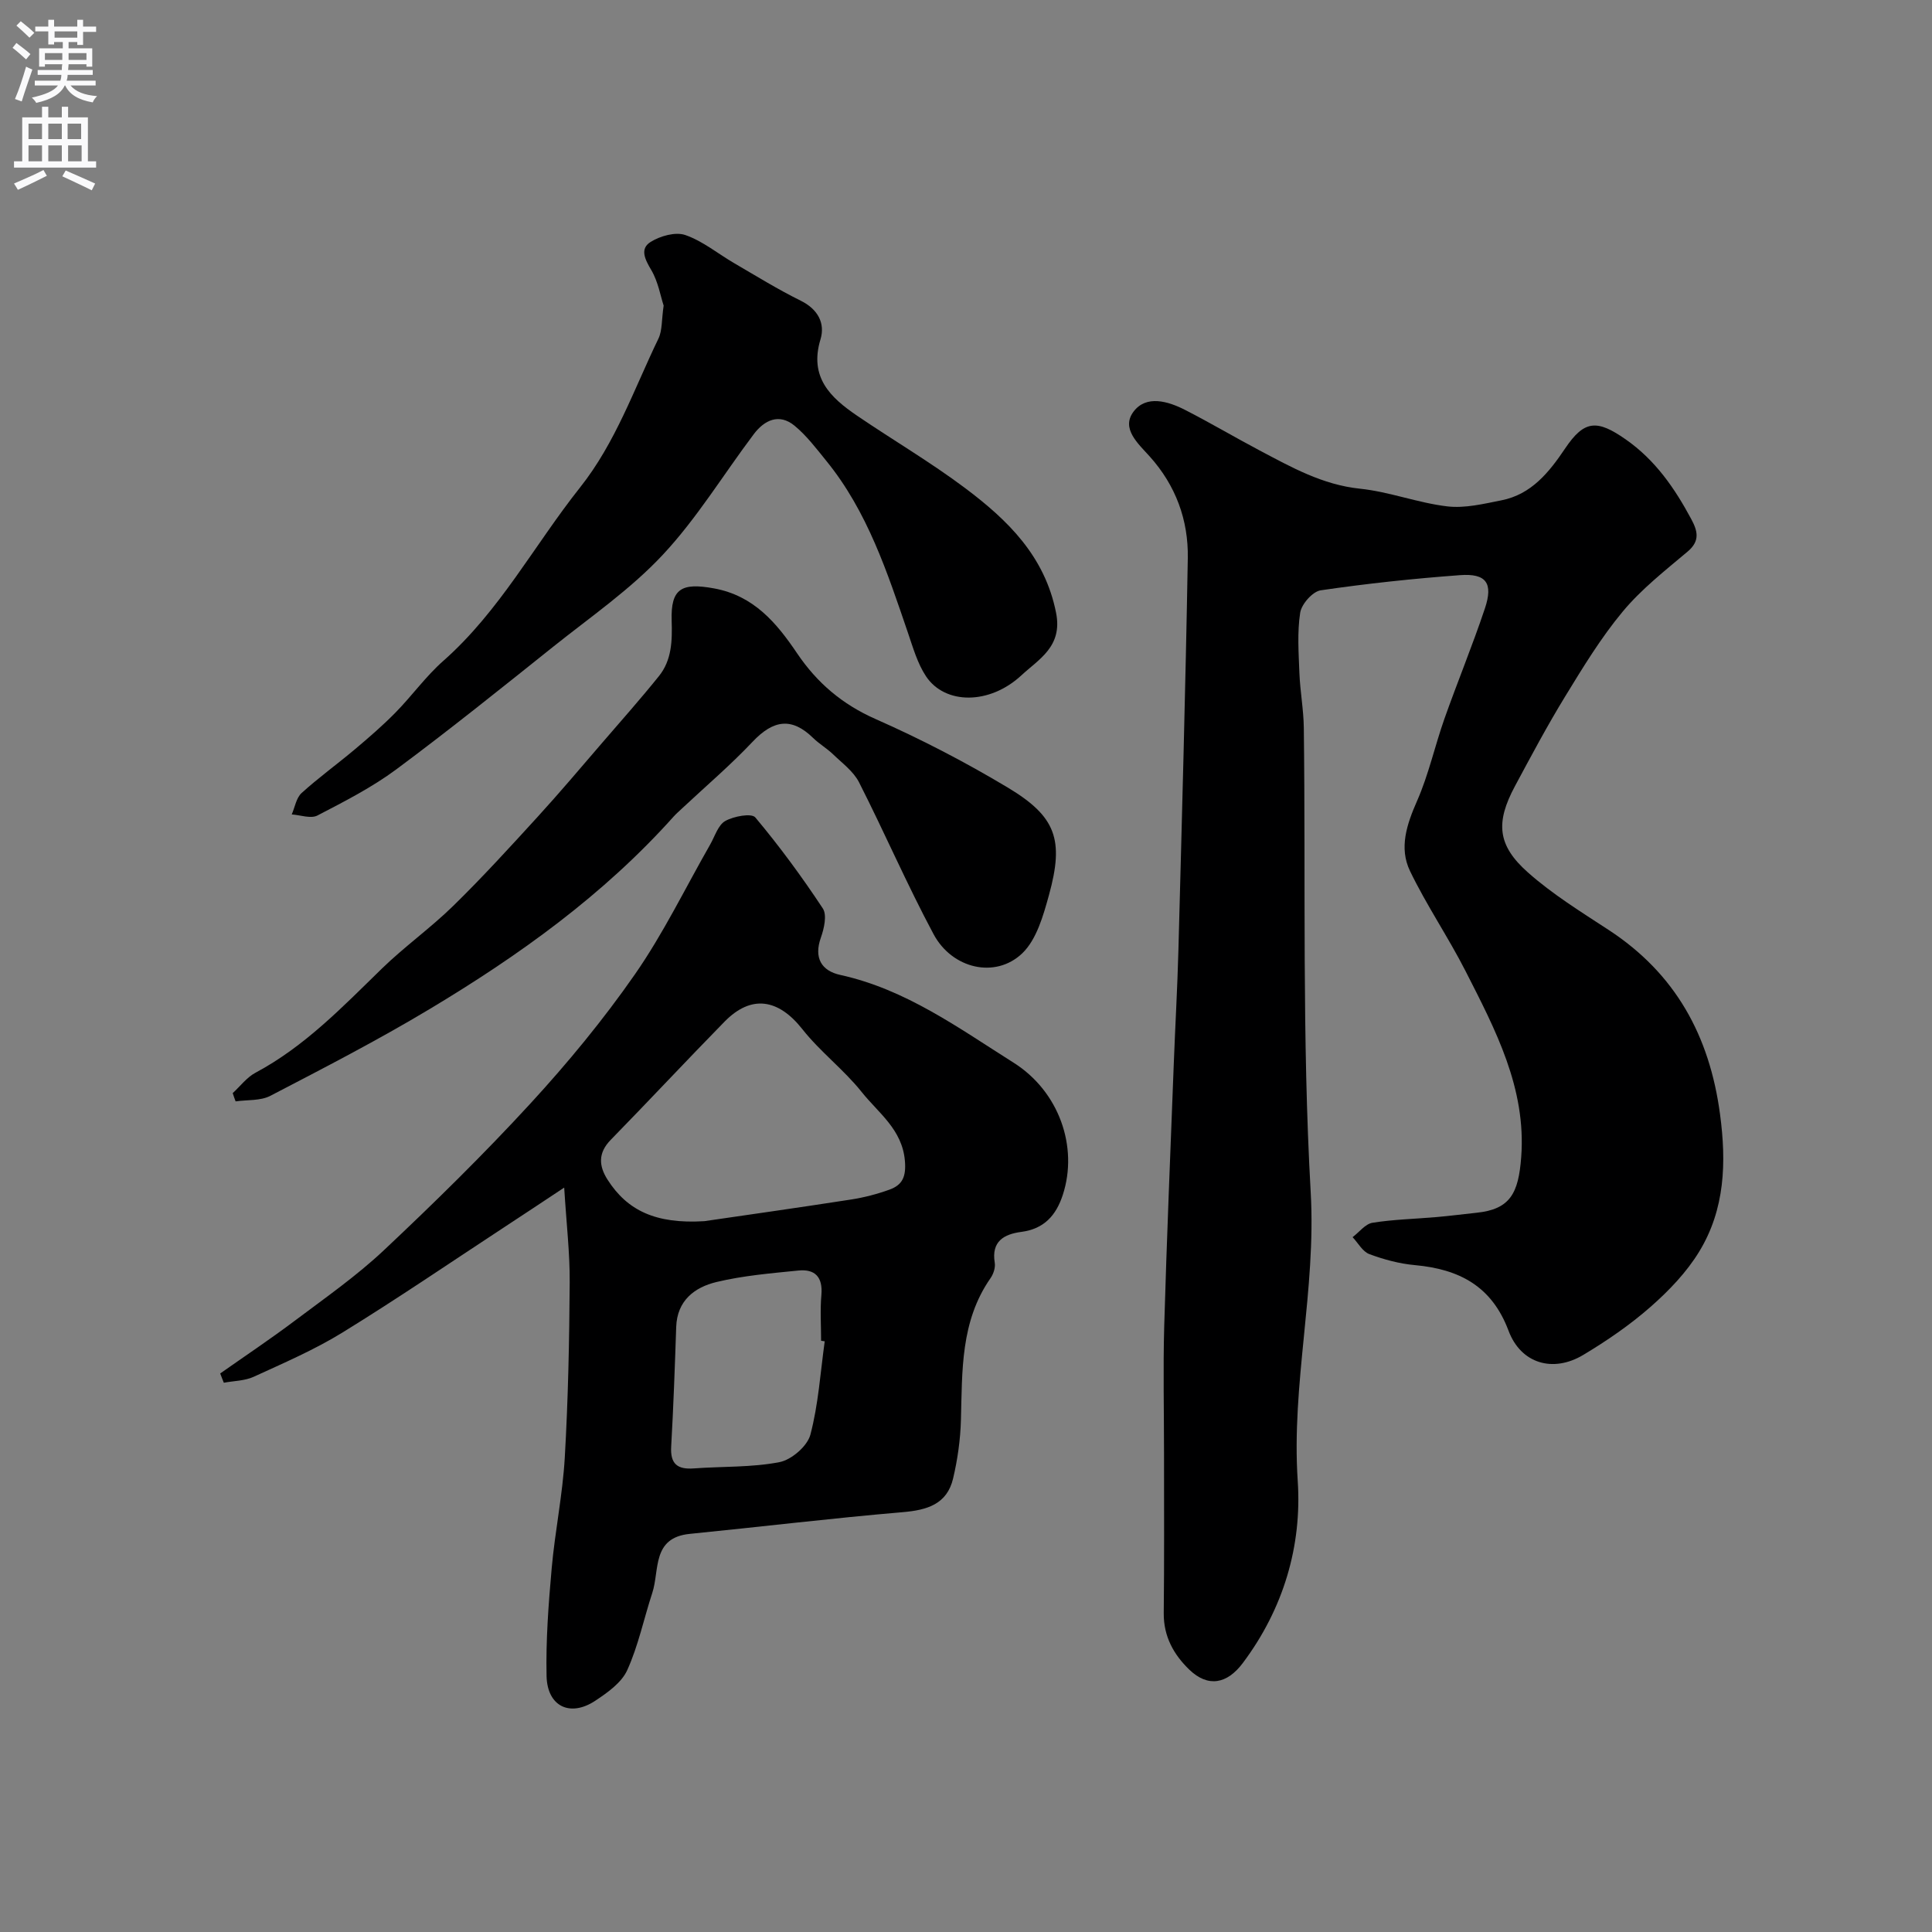
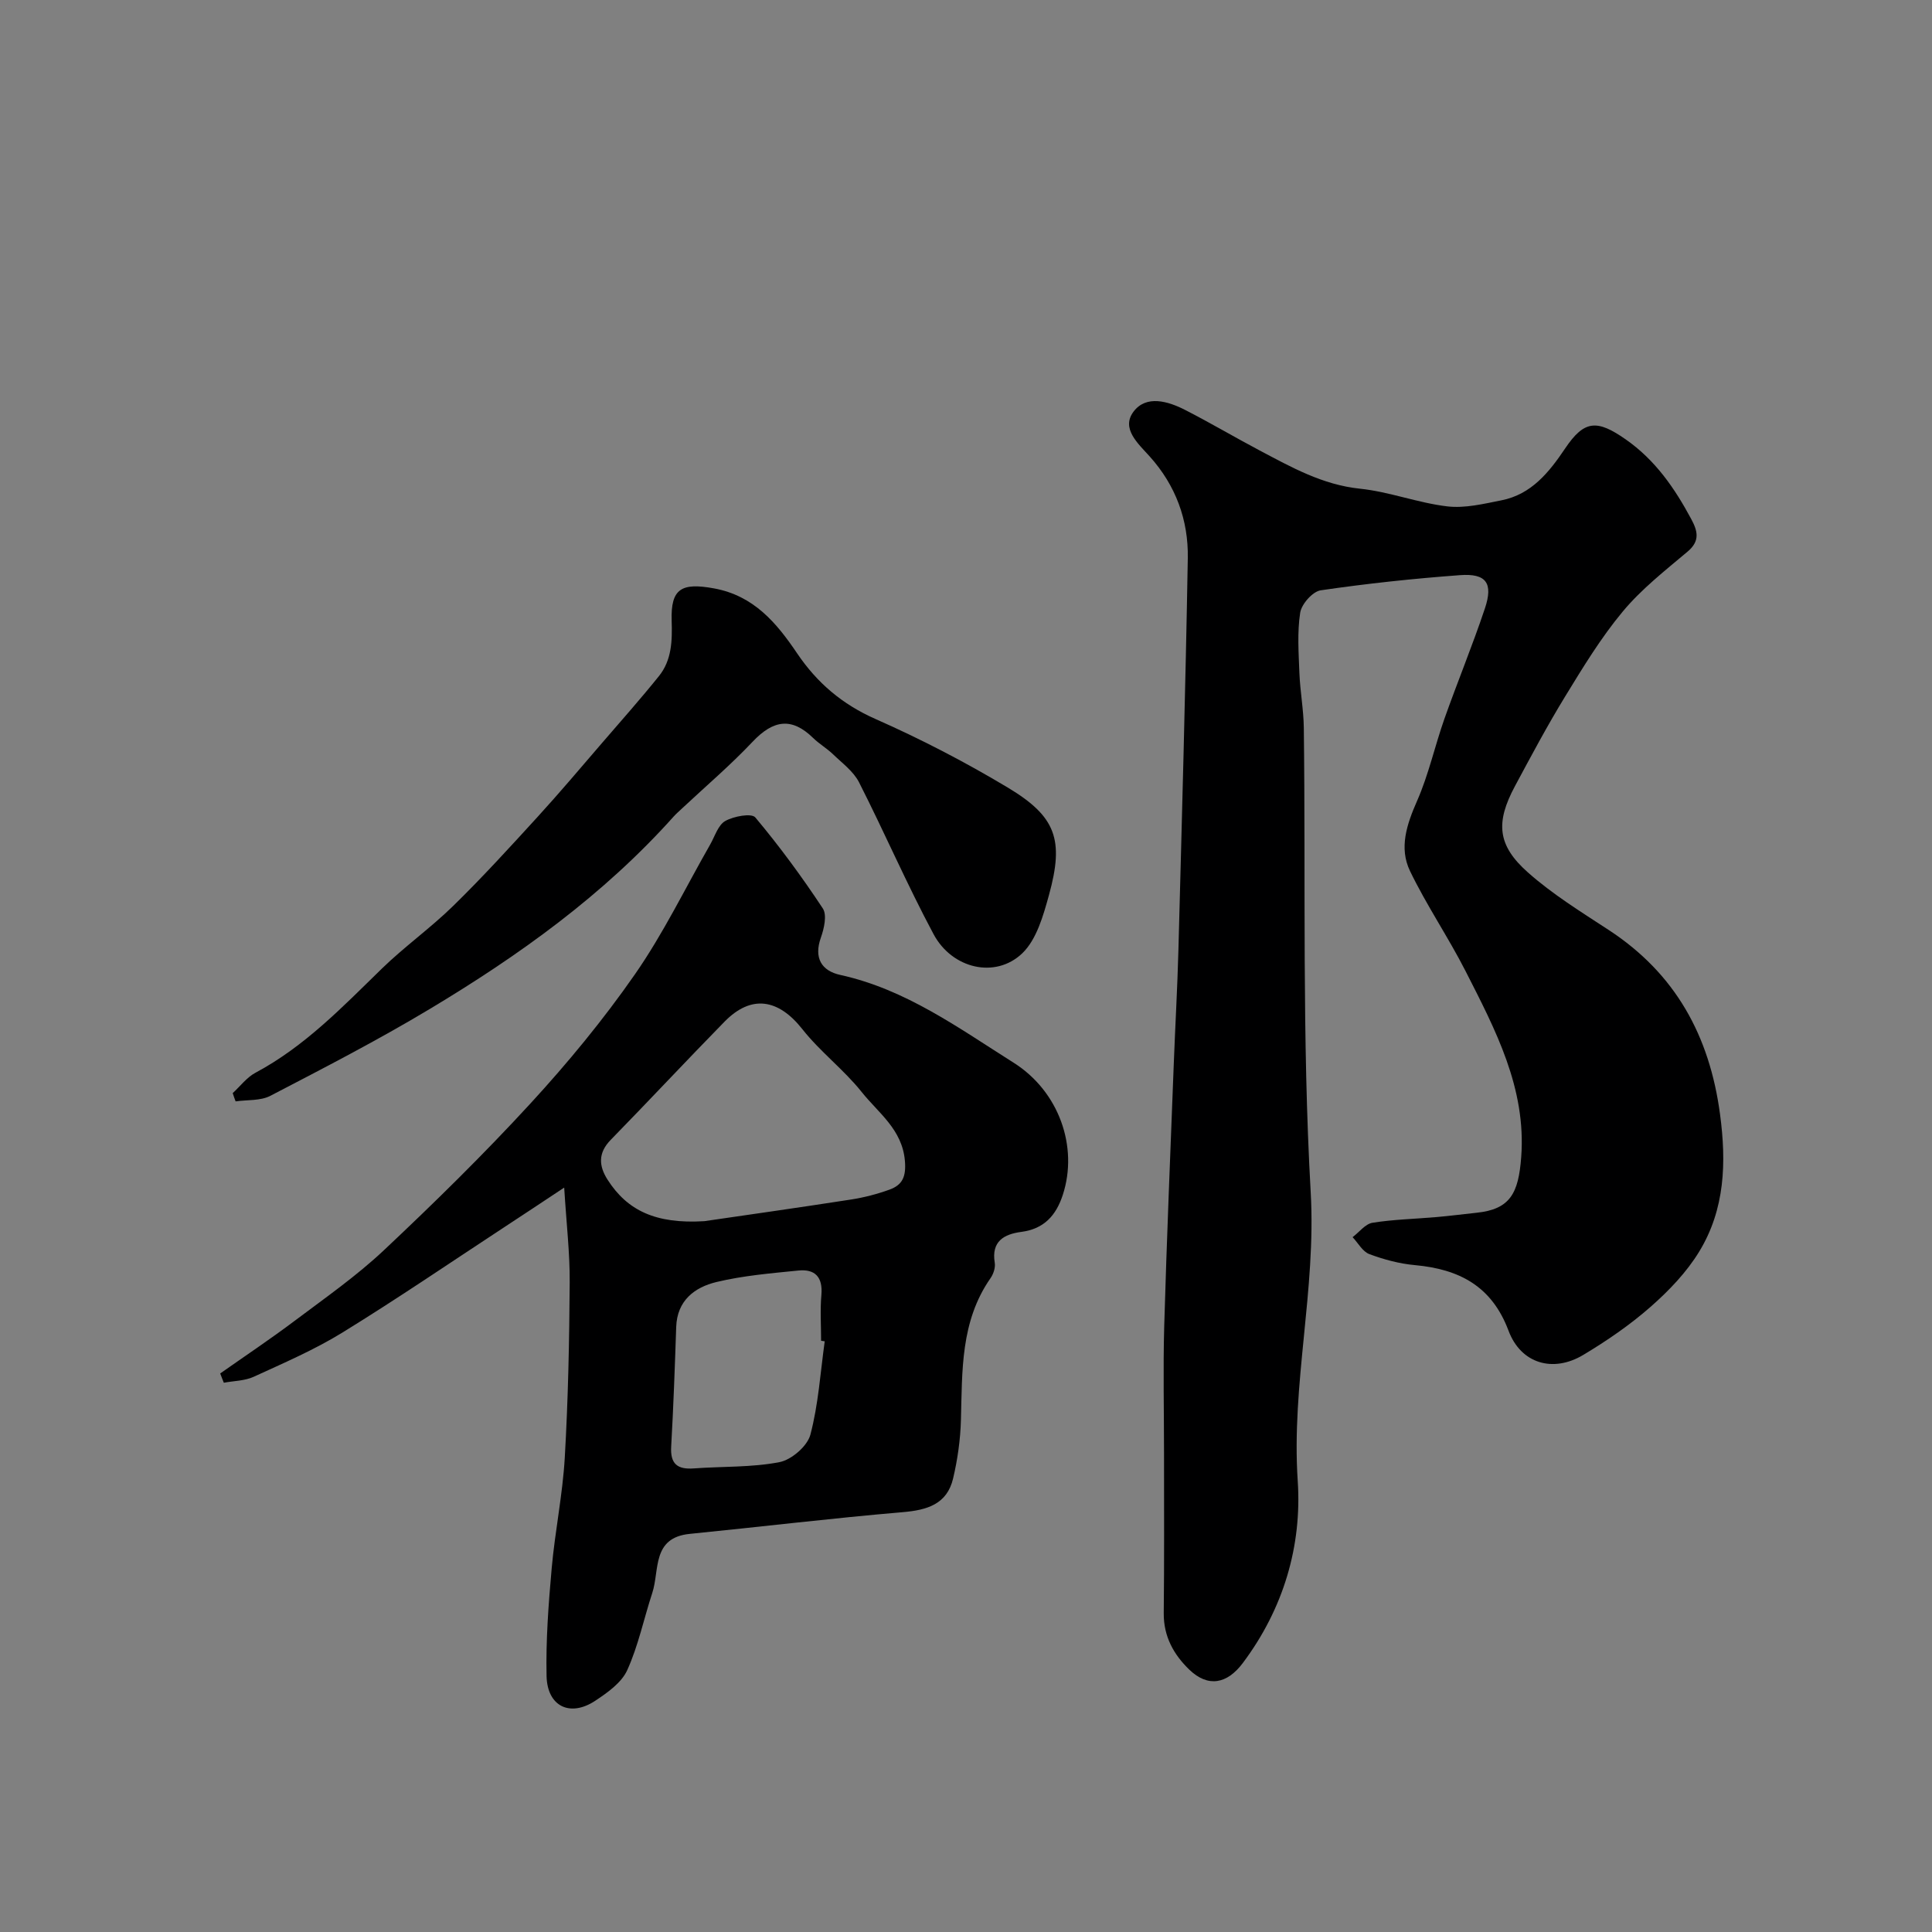
<svg xmlns="http://www.w3.org/2000/svg" enable-background="new 0 0 400 400" viewBox="0 0 400 400">
  <rect x="0" y="0" width="400" height="400" fill="#808080" stroke="none" />
  <g fill="#000001">
    <path d="m241 301.02c0-8.83-.21-17.67.04-26.49.52-18.03 1.28-36.06 1.97-54.09.3-7.93.76-15.86.97-23.8.72-27.02 1.47-54.05 1.94-81.08.14-7.88-2.49-15.06-7.89-21.06-2.39-2.66-5.98-5.78-3.34-9.28 2.63-3.49 7.13-2.17 10.71-.33 5.2 2.66 10.23 5.64 15.39 8.37 6.59 3.48 13.02 7.11 20.78 7.92 6.08.63 11.98 2.94 18.07 3.66 3.64.43 7.51-.52 11.2-1.25 6.24-1.23 9.89-5.82 13.23-10.78 3.95-5.87 6.6-5.97 12.5-1.85 6.14 4.28 10.14 10.1 13.58 16.5 1.34 2.49 1.87 4.54-.76 6.75-4.67 3.93-9.57 7.77-13.44 12.43-4.51 5.42-8.23 11.55-11.93 17.6-3.69 6.03-7.02 12.29-10.37 18.53-4.03 7.52-3.66 12.23 2.69 17.86 5.09 4.52 10.99 8.16 16.72 11.91 13.83 9.04 20.88 21.91 23.05 38.12 1.35 10.06 1.02 19.71-4.29 28.44-2.61 4.3-6.29 8.13-10.09 11.47-4.27 3.75-9.04 7.02-13.93 9.95-6.25 3.75-12.91 1.82-15.47-5-3.48-9.28-10.24-12.75-19.38-13.59-3.2-.29-6.42-1.15-9.44-2.28-1.4-.52-2.33-2.3-3.47-3.51 1.37-1.03 2.63-2.74 4.12-2.98 4.37-.7 8.84-.79 13.27-1.18 2.76-.24 5.51-.6 8.26-.89 7.02-.72 8.7-4.08 9.26-11.53 1.07-14.26-5.35-26.38-11.51-38.48-3.59-7.05-8.09-13.64-11.52-20.76-2.3-4.79-.66-9.66 1.47-14.5 2.39-5.43 3.67-11.35 5.65-16.97 2.71-7.66 5.81-15.17 8.39-22.87 1.76-5.26.28-7.3-5.16-6.9-9.64.71-19.28 1.74-28.84 3.14-1.67.25-3.96 2.85-4.24 4.63-.63 4.09-.32 8.35-.16 12.53.15 3.77.86 7.52.91 11.29.4 32.09-.38 64.24 1.43 96.24 1.14 20.14-4.03 39.63-2.69 59.69.9 13.48-2.96 26.49-11.36 37.7-3.27 4.37-7.21 5.11-11.08 1.39-3.26-3.14-5.34-6.91-5.3-11.69.12-10.99.06-21.98.06-32.98z" />
    <path d="m45.59 284.36c5.15-3.62 10.39-7.12 15.42-10.9 6.28-4.72 12.78-9.26 18.48-14.62 10.41-9.79 20.64-19.83 30.31-30.35 7.75-8.43 15.11-17.36 21.65-26.76 5.9-8.48 10.44-17.89 15.59-26.89.97-1.7 1.64-4.04 3.13-4.87 1.75-.98 5.43-1.66 6.21-.73 5.02 5.99 9.67 12.32 13.98 18.85.89 1.36.26 4.15-.4 6.01-1.51 4.24.13 6.9 4.01 7.75 13.55 2.97 24.5 10.99 35.87 18.16 9.42 5.94 13.45 17.43 10.2 27.38-1.39 4.26-3.89 7.05-8.59 7.66-3.57.47-6.23 1.94-5.5 6.38.17 1.01-.27 2.34-.88 3.21-6.23 8.94-5.84 19.18-6.12 29.36-.11 4.05-.69 8.15-1.62 12.1-1.26 5.34-5.38 6.55-10.45 6.98-14.7 1.25-29.36 3.03-44.05 4.49-7.91.78-6.24 7.51-7.78 12.22-1.75 5.34-2.89 10.93-5.19 16-1.18 2.6-4.09 4.66-6.63 6.34-5.21 3.44-9.93 1.17-10.07-5.14-.16-7.42.4-14.87 1.06-22.28.68-7.66 2.27-15.26 2.71-22.92.7-12.08.94-24.19 1.02-36.3.04-6.07-.68-12.14-1.14-19.61-4.63 3.06-8.46 5.62-12.32 8.14-11.18 7.33-22.23 14.88-33.61 21.88-5.8 3.57-12.15 6.3-18.36 9.15-1.86.85-4.11.84-6.18 1.23-.26-.62-.5-1.27-.75-1.92zm100.23-31.53c8.42-1.23 19.41-2.78 30.37-4.48 2.7-.42 5.4-1.12 7.97-2.05 2.68-.97 3.47-2.68 3.19-5.97-.56-6.51-5.48-9.89-8.93-14.22-3.7-4.65-8.61-8.35-12.29-13.02-4.98-6.31-10.58-7.22-16.12-1.57-7.93 8.1-15.67 16.39-23.59 24.5-2.63 2.7-2.45 5.39-.62 8.24 4.07 6.35 9.94 9.19 20.02 8.57zm24.93 24.87c-.25-.04-.5-.07-.75-.11 0-3.16-.22-6.35.06-9.49.32-3.69-1.31-5.4-4.76-5.05-5.68.57-11.44 1.05-16.97 2.38-4.52 1.09-8.15 3.83-8.33 9.31-.28 8.26-.57 16.52-1.04 24.77-.21 3.59 1.3 4.76 4.69 4.51 5.92-.44 11.96-.18 17.73-1.3 2.49-.48 5.77-3.31 6.4-5.68 1.66-6.26 2.07-12.87 2.97-19.34z" />
-     <path d="m137.4 63.27c-.64-1.94-1.13-4.93-2.56-7.36-1.31-2.21-2.43-4.4-.12-5.83 1.98-1.23 5.13-2.12 7.16-1.42 3.62 1.25 6.75 3.86 10.13 5.83 4.55 2.65 9.04 5.43 13.76 7.76 3.59 1.77 5.11 4.7 4.1 8.02-2.37 7.84 2.06 12.04 7.57 15.79 7.42 5.05 15.2 9.61 22.37 14.99 8.81 6.61 16.51 14.07 18.84 25.83 1.39 7-3.58 9.59-7.18 12.94-6.62 6.14-15.83 6.08-19.75.2-1.76-2.65-2.68-5.91-3.73-8.98-4.28-12.52-8.37-25.12-16.9-35.61-2.07-2.55-4.1-5.25-6.61-7.31-3.18-2.6-6.22-1.15-8.42 1.77-6.29 8.35-11.78 17.44-18.88 25.02-6.67 7.13-14.92 12.82-22.61 18.96-10.75 8.59-21.47 17.21-32.51 25.41-5.04 3.74-10.74 6.65-16.34 9.56-1.37.71-3.53-.1-5.32-.22.66-1.5.93-3.42 2.04-4.43 3.52-3.19 7.39-5.99 11.03-9.05 2.9-2.44 5.78-4.93 8.43-7.63 3.4-3.46 6.27-7.5 9.89-10.69 11.64-10.27 18.83-23.96 28.3-35.89 7.38-9.3 11.18-20.37 16.23-30.82.81-1.68.64-3.84 1.08-6.84z" />
    <path d="m48.18 226.32c1.56-1.43 2.91-3.26 4.71-4.22 10.18-5.43 18.02-13.62 26.15-21.54 4.71-4.58 10.12-8.43 14.82-13.03 6.03-5.9 11.73-12.15 17.43-18.39 4.55-4.98 8.9-10.14 13.3-15.25 3.97-4.6 8.01-9.16 11.82-13.89 2.69-3.33 2.78-7.35 2.65-11.49-.21-6.66 2.03-7.92 8.77-6.69 8.24 1.51 12.94 7.13 17.2 13.44 4.14 6.13 9.35 10.57 16.27 13.62 9.37 4.14 18.53 8.89 27.32 14.16 10.05 6.02 11.71 10.82 8.56 22.26-1.18 4.27-2.56 9.23-5.55 12.09-5.53 5.27-14.49 3.21-18.34-3.97-5.51-10.29-10.15-21.05-15.44-31.46-1.15-2.26-3.47-3.95-5.36-5.78-1.29-1.24-2.88-2.16-4.16-3.41-4.38-4.27-8.18-3.79-12.52.81-4.58 4.85-9.69 9.2-14.57 13.77-.61.57-1.24 1.12-1.79 1.73-14.51 16.22-31.99 28.74-50.49 39.83-10.73 6.44-21.88 12.19-32.99 17.97-2.04 1.06-4.78.8-7.19 1.15-.22-.56-.41-1.13-.6-1.71z" />
  </g>
-   <path d="m2.6 9.9.8-1c.9.7 1.9 1.4 2.9 2.3l-.9 1.1c-1.1-1-2-1.8-2.8-2.4zm.5 10.6c.9-2.1 1.6-4.3 2.3-6.7.4.2.8.4 1.3.6-.7 2.1-1.5 4.3-2.2 6.6zm.3-15.2.9-.9c1 .8 2 1.6 2.8 2.4l-1 1c-.9-.9-1.8-1.7-2.7-2.5zm12.6-1.2h1.2v1.4h2.7v1.1h-2.7v2.7h-1.2v-.6h-1.8v1.3h4.9v3.8h-1.2v-.5h-3.7c0 .4-.1.9-.1 1.2h5.1v1h-5.2c0 .5-.1.9-.2 1.2h6v1h-5.2c1.1 1.3 2.9 2 5.5 2.2-.4.4-.7.8-.9 1.3-2.9-.5-4.8-1.6-5.7-3.5h-.1c-.8 1.7-2.7 2.9-5.9 3.6-.2-.4-.6-.8-.9-1.1 2.8-.6 4.6-1.4 5.4-2.5h-4.8v-1h5.3c.1-.3.2-.7.2-1.2h-4.9v-1h5c0-.4 0-.8.1-1.2h-3.6v.5h-1.2v-3.8h4.9v-1.3h-1.8v.5h-1.2v-2.7h-2.7v-1h2.7v-1.4h1.2v1.4h4.8zm-6.7 8.3h3.6c0-.4 0-.9 0-1.4h-3.6zm1.9-4.6h4.8v-1.3h-4.7v1.3zm6.7 3.2h-3.7v1.4h3.7v-2.4z" fill="#fafafb" />
-   <path d="m8.7 22.1h1.3v2.2h2.8v-2.2h1.3v2.2h4.1v9.1h1.7v1.3h-17v-1.3h1.7v-9.1h4.1zm.3 13.1.7 1.2c-1.8.9-3.8 1.9-6 2.9-.2-.4-.5-.8-.8-1.3 2.3-1 4.4-1.9 6.1-2.8zm-3.1-6.4h2.8v-3.2h-2.8zm0 4.6h2.8v-3.3h-2.8zm4.1-4.6h2.8v-3.2h-2.8zm0 4.6h2.8v-3.3h-2.8zm3.6 1.9c2.1.9 4.1 1.8 6.1 2.7l-.7 1.4c-2.2-1.1-4.2-2-6.1-2.9zm3.2-9.7h-2.8v3.2h2.8zm-2.7 7.8h2.8v-3.3h-2.8z" fill="#fafafb" />
</svg>